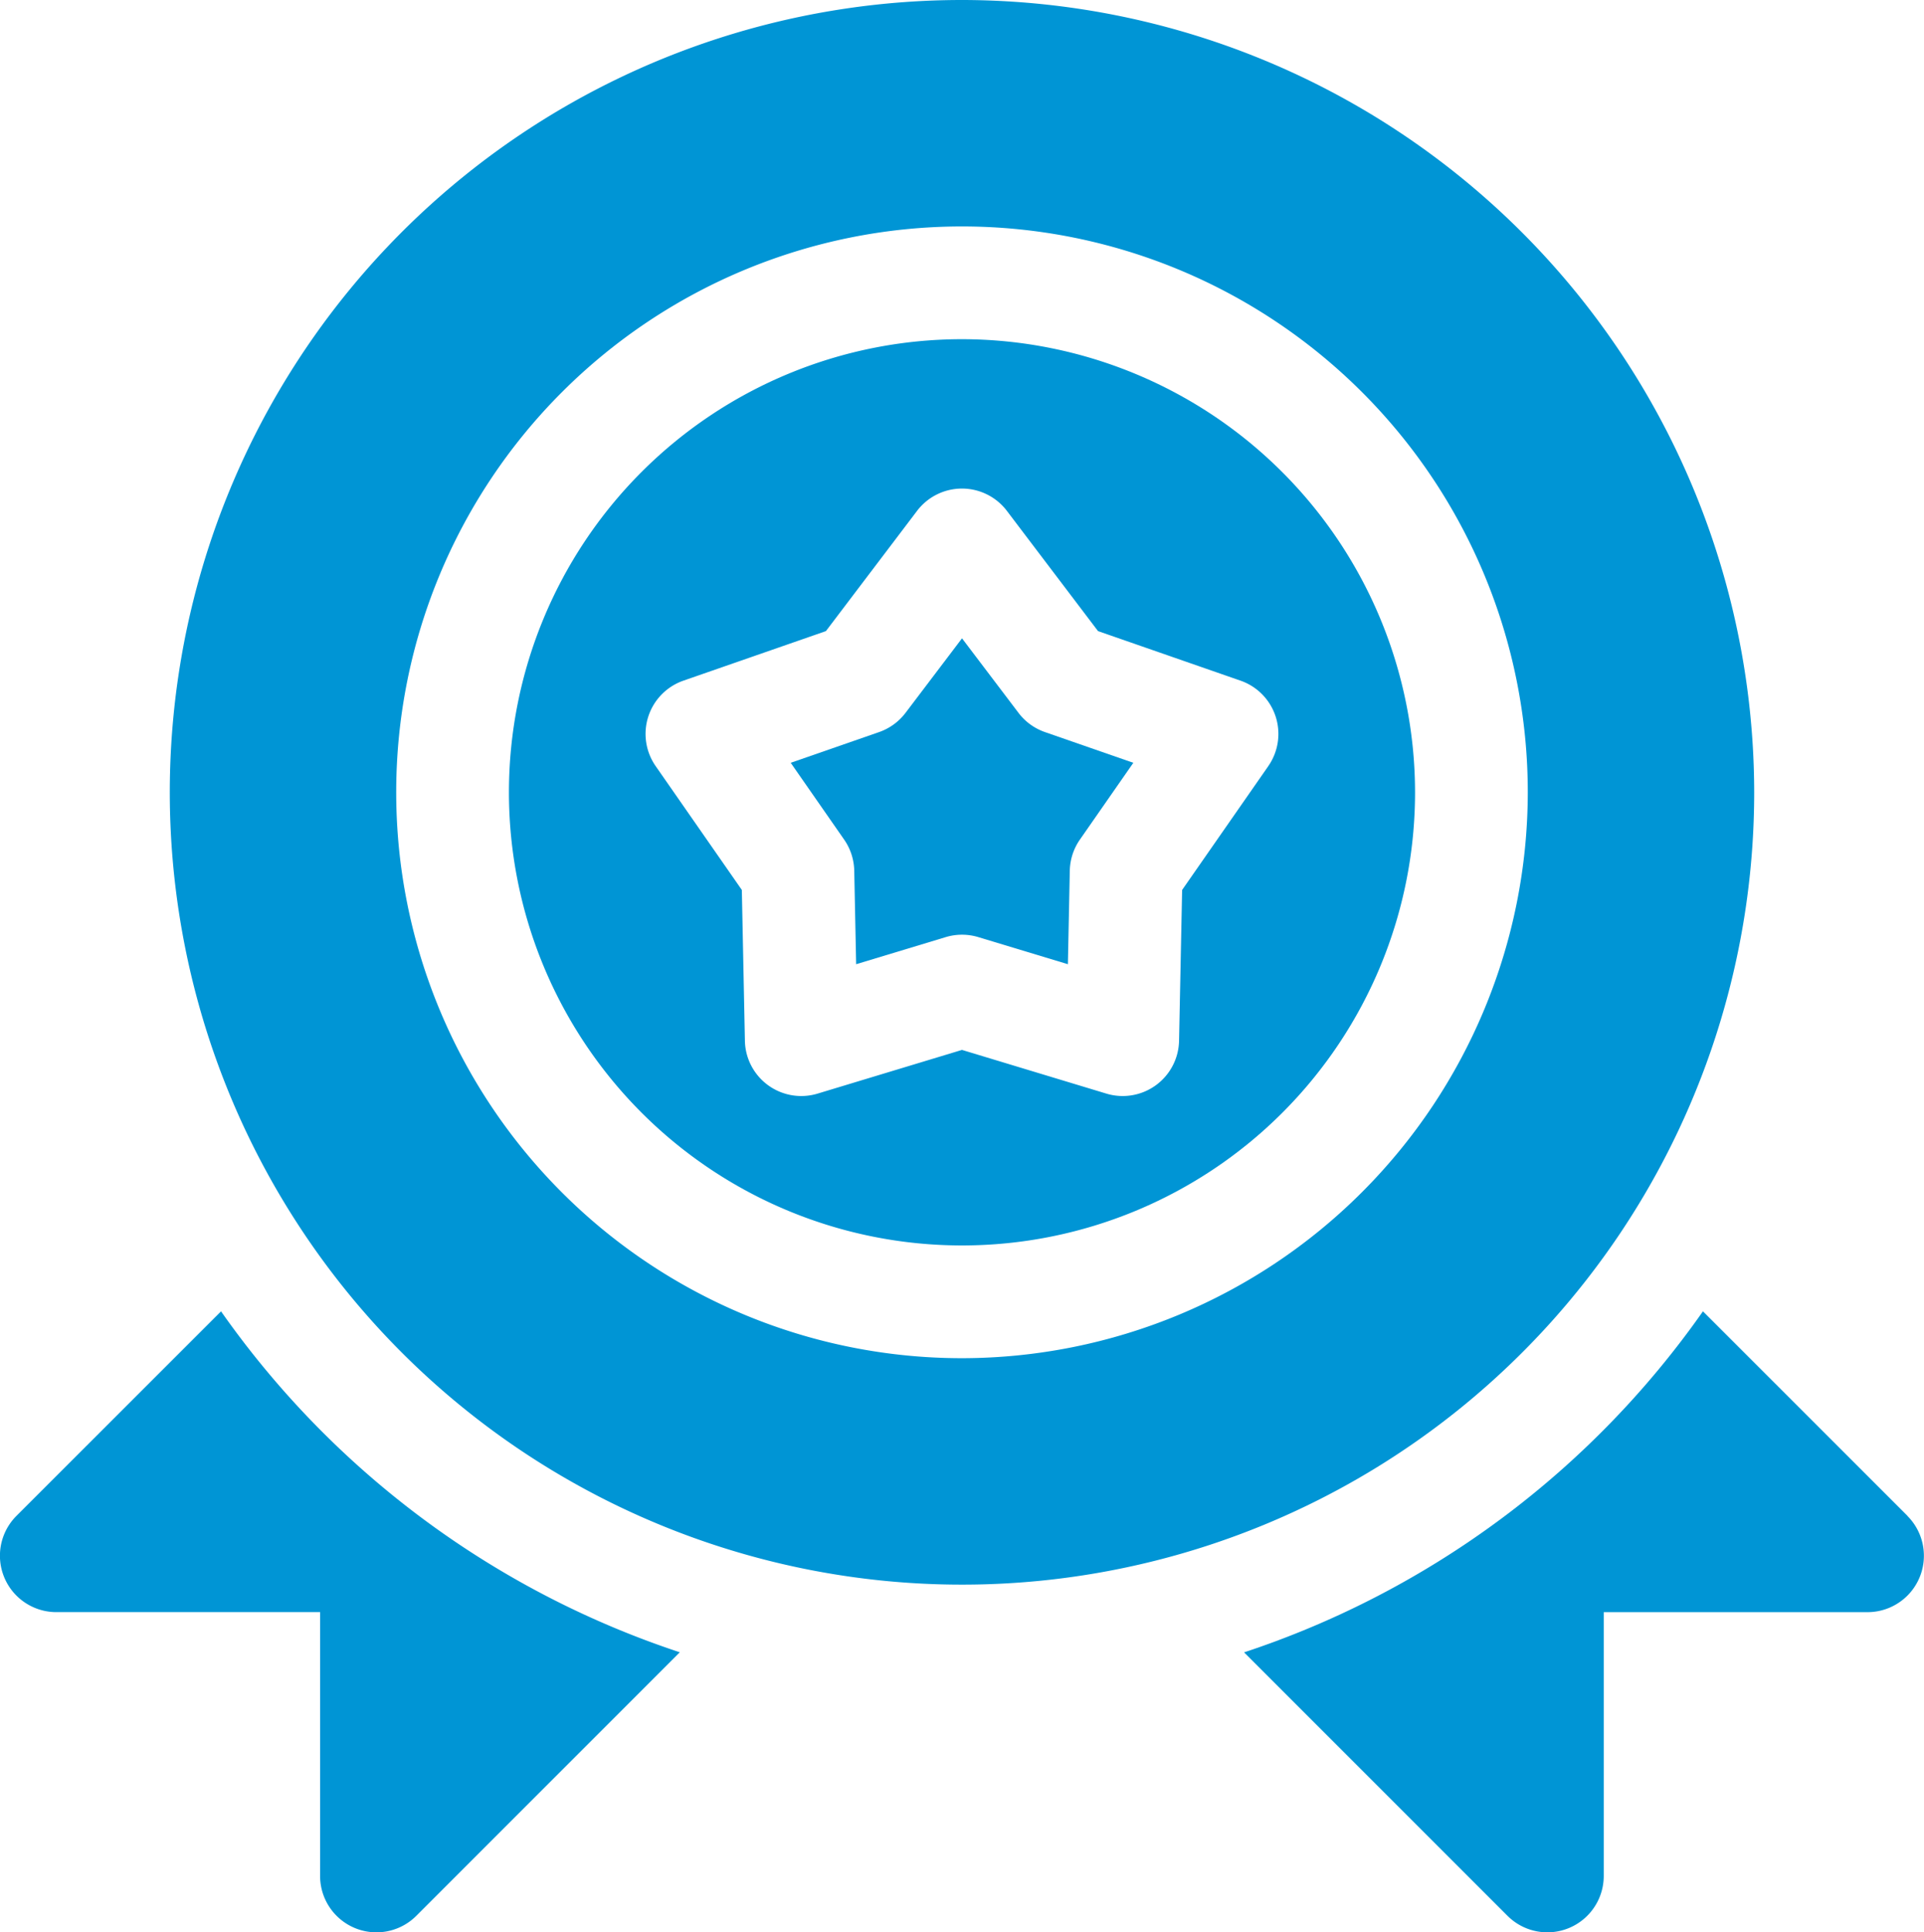
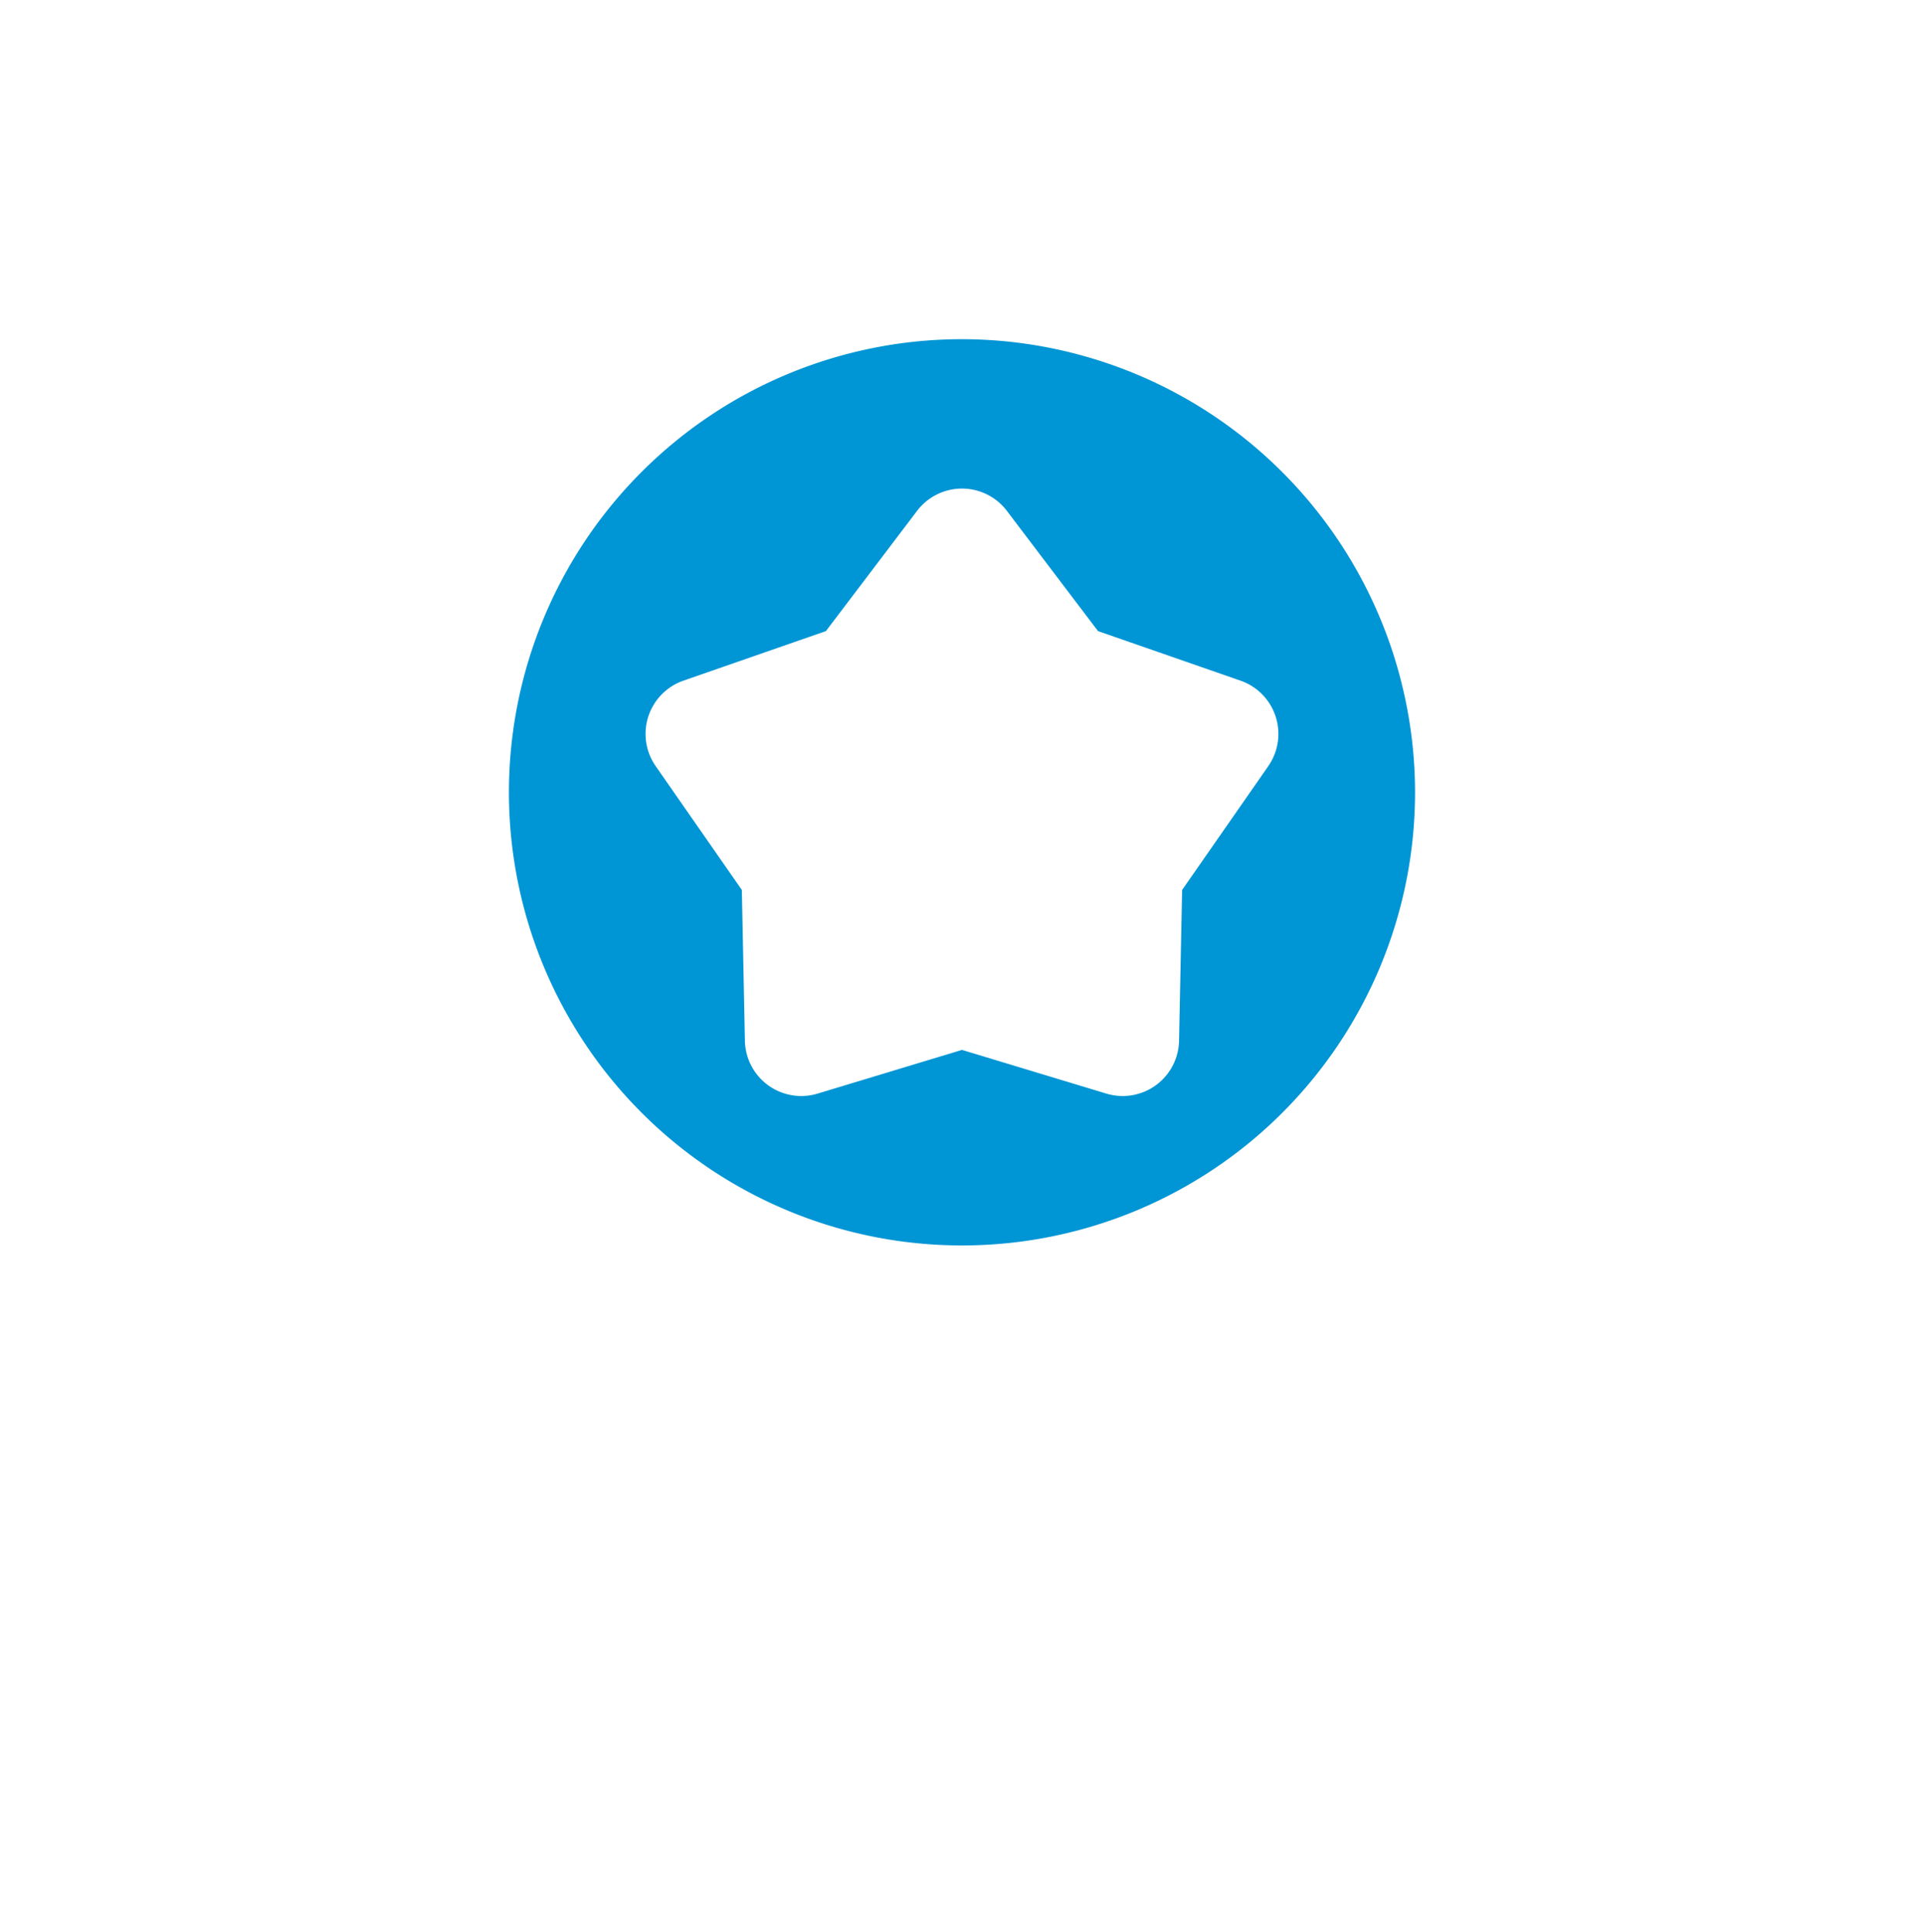
<svg xmlns="http://www.w3.org/2000/svg" width="143.691" height="144.292" viewBox="0 0 143.691 144.292">
  <g id="certified" transform="translate(0)">
-     <path id="Path_1189" data-name="Path 1189" d="M17.579,348.9,2.3,364.173a4.21,4.21,0,0,0,2.977,7.187h19.7v19.7a4.209,4.209,0,0,0,7.186,2.977l19.678-19.678A67.882,67.882,0,0,1,17.579,348.9Z" transform="translate(-1.071 -250.98)" fill="#0095d5" />
-     <path id="Path_1190" data-name="Path 1190" d="M381.685,364.173,366.409,348.9a67.881,67.881,0,0,1-34.269,25.464l19.678,19.678A4.21,4.21,0,0,0,359,391.062v-19.7h19.7a4.21,4.21,0,0,0,2.977-7.187Z" transform="translate(-239.227 -250.98)" fill="#0095d5" />
-     <path id="Path_1191" data-name="Path 1191" d="M228.5,175.4l-4.221-5.568-4.221,5.568a4.211,4.211,0,0,1-1.972,1.433l-6.6,2.294,3.991,5.735a4.214,4.214,0,0,1,.754,2.319l.142,6.986,6.688-2.023a4.208,4.208,0,0,1,2.438,0l6.688,2.023.142-6.986a4.212,4.212,0,0,1,.754-2.319l3.991-5.735-6.6-2.294A4.211,4.211,0,0,1,228.5,175.4Z" transform="translate(-152.433 -122.167)" fill="#0095d5" />
    <path id="Path_1192" data-name="Path 1192" d="M170.343,90.25a33.836,33.836,0,1,0,33.836,33.836A33.874,33.874,0,0,0,170.343,90.25Zm22.876,31.88-6.436,9.247-.229,11.264a4.21,4.21,0,0,1-5.428,3.943l-10.784-3.263-10.784,3.263a4.21,4.21,0,0,1-5.428-3.944l-.229-11.264-6.436-9.247a4.21,4.21,0,0,1,2.073-6.381l10.642-3.7,6.807-8.978a4.21,4.21,0,0,1,6.709,0l6.807,8.978,10.642,3.7a4.21,4.21,0,0,1,2.073,6.381Z" transform="translate(-98.498 -64.922)" fill="#0095d5" />
-     <path id="Path_1193" data-name="Path 1193" d="M105.422,0a59.164,59.164,0,1,0,59.164,59.164A59.231,59.231,0,0,0,105.422,0Zm0,101.419a42.255,42.255,0,1,1,42.255-42.255A42.3,42.3,0,0,1,105.422,101.419Z" transform="translate(-33.577)" fill="#0095d5" />
  </g>
</svg>